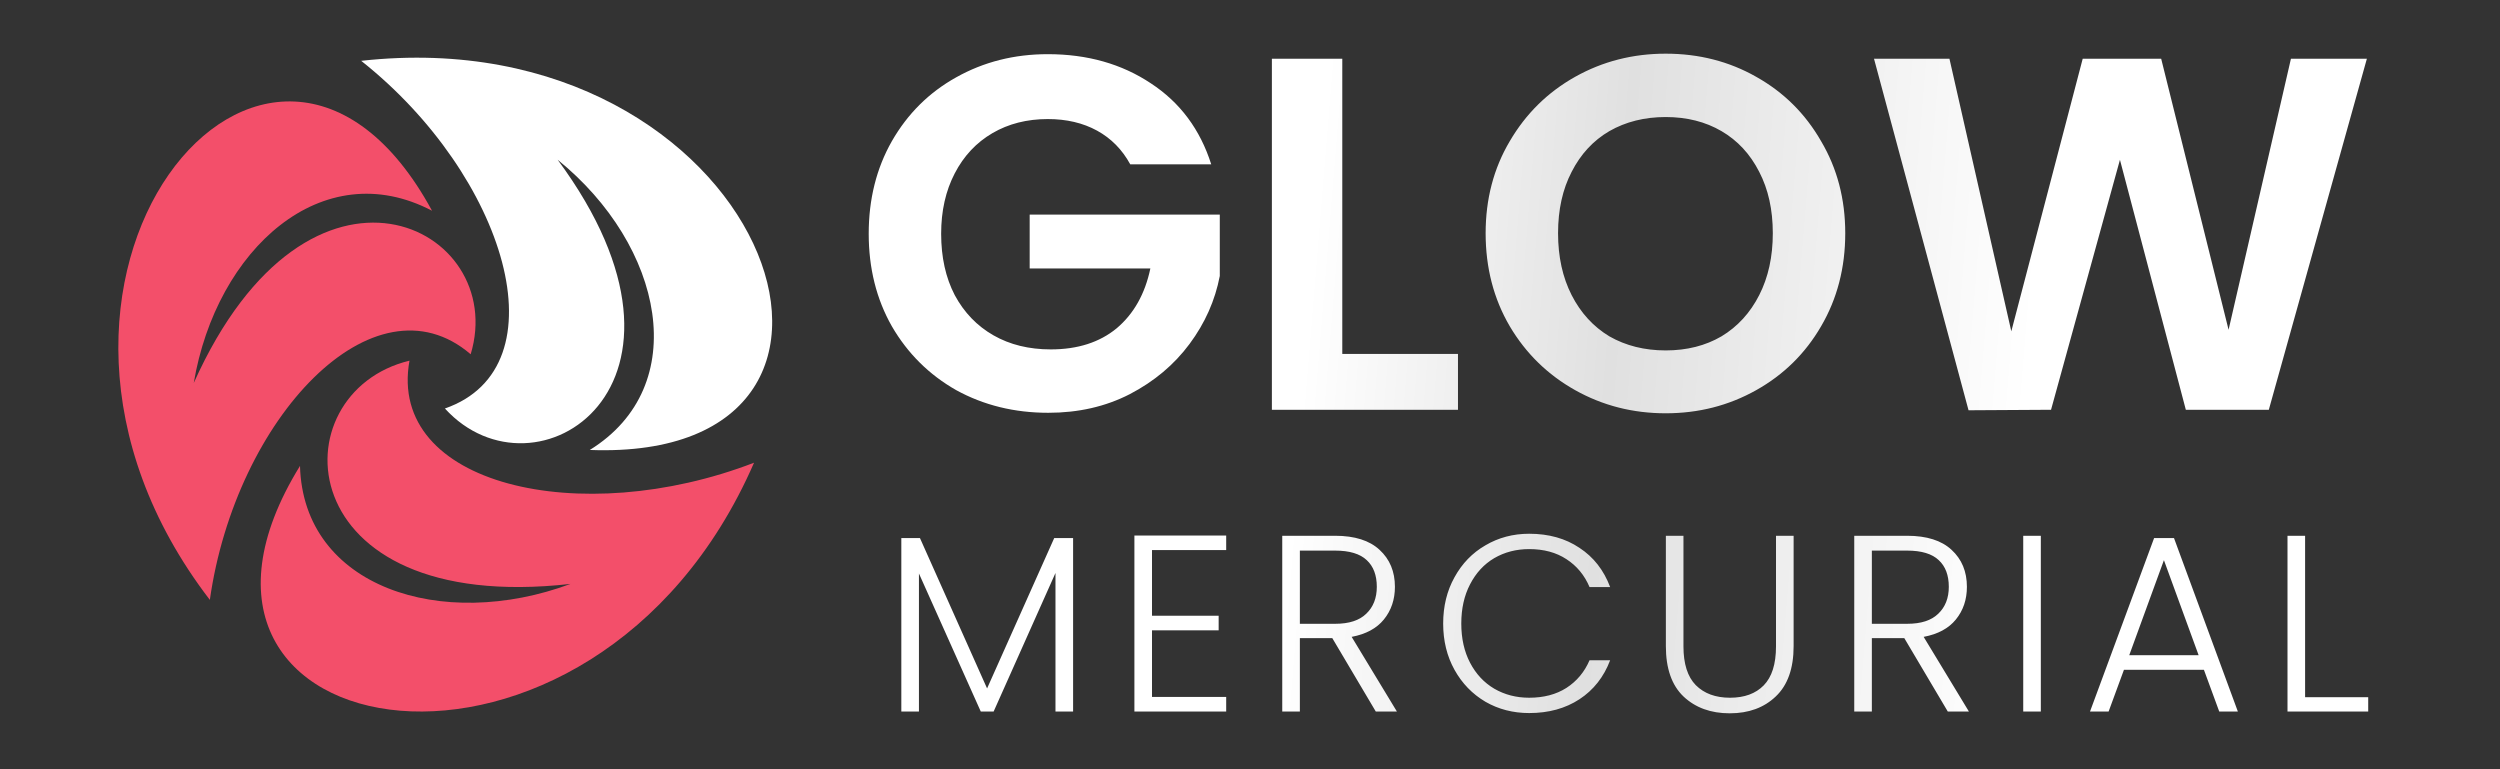
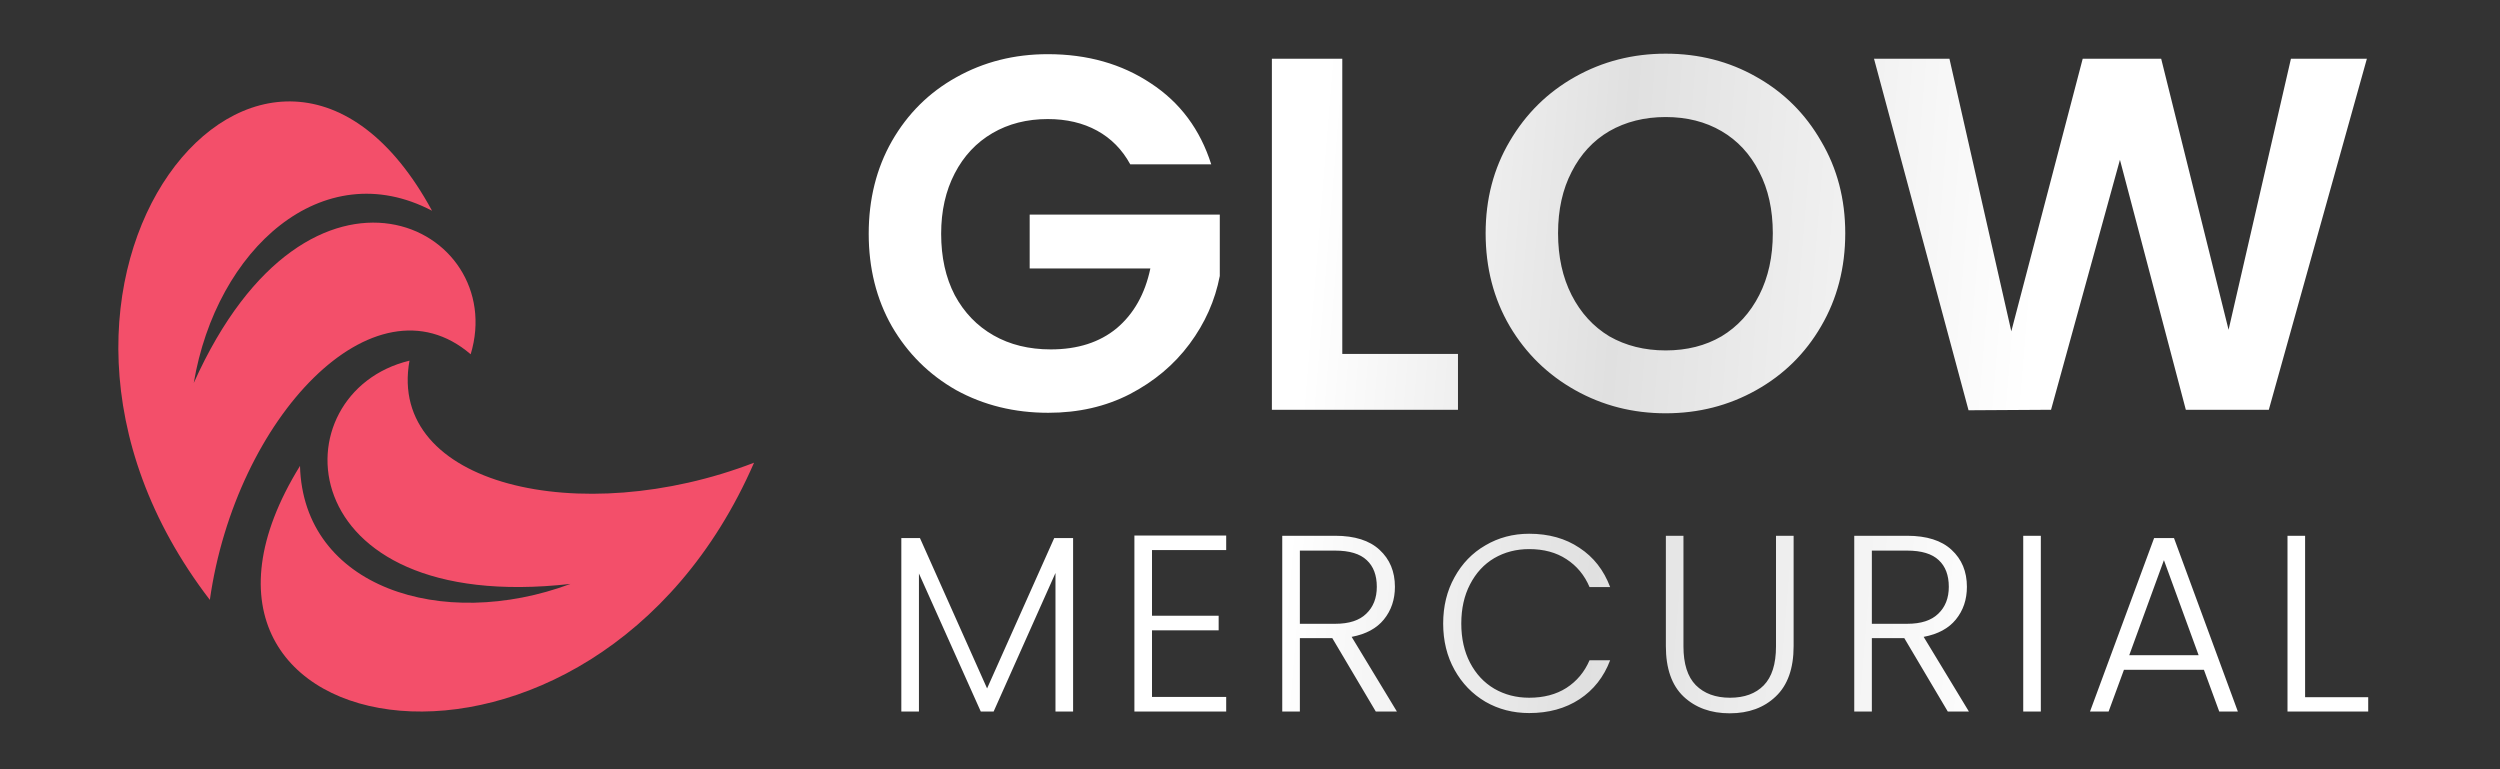
<svg xmlns="http://www.w3.org/2000/svg" width="130" height="40" viewBox="0 0 130 40" fill="none">
  <rect x="0" y="0" width="130" height="40" fill="#333333" stroke="none" />
  <path fill-rule="evenodd" clip-rule="evenodd" d="M86.616 21.491C84.907 21.491 83.338 21.09 81.908 20.288C80.478 19.486 79.345 18.379 78.508 16.966C77.671 15.537 77.253 13.924 77.253 12.128C77.253 10.35 77.671 8.754 78.508 7.342C79.345 5.912 80.478 4.796 81.908 3.994C83.338 3.192 84.907 2.791 86.616 2.791C88.342 2.791 89.911 3.192 91.323 3.994C92.753 4.796 93.878 5.912 94.697 7.342C95.534 8.754 95.953 10.35 95.953 12.128C95.953 13.924 95.534 15.537 94.697 16.966C93.878 18.379 92.753 19.486 91.323 20.288C89.894 21.09 88.325 21.491 86.616 21.491ZM86.616 18.222C87.714 18.222 88.682 17.978 89.519 17.489C90.356 16.984 91.01 16.269 91.48 15.345C91.951 14.421 92.186 13.348 92.186 12.128C92.186 10.907 91.951 9.844 91.48 8.937C91.01 8.013 90.356 7.307 89.519 6.819C88.682 6.33 87.714 6.086 86.616 6.086C85.517 6.086 84.541 6.33 83.686 6.819C82.85 7.307 82.196 8.013 81.725 8.937C81.254 9.844 81.019 10.907 81.019 12.128C81.019 13.348 81.254 14.421 81.725 15.345C82.196 16.269 82.85 16.984 83.686 17.489C84.541 17.978 85.517 18.222 86.616 18.222ZM57.047 6.793C57.779 7.194 58.355 7.778 58.773 8.545H62.984C62.409 6.732 61.363 5.328 59.846 4.334C58.329 3.323 56.541 2.817 54.484 2.817C52.74 2.817 51.154 3.218 49.724 4.02C48.312 4.805 47.196 5.912 46.376 7.342C45.574 8.754 45.173 10.358 45.173 12.154C45.173 13.95 45.574 15.554 46.376 16.966C47.196 18.379 48.312 19.486 49.724 20.288C51.154 21.073 52.749 21.465 54.51 21.465C56.08 21.465 57.492 21.142 58.747 20.497C60.02 19.835 61.057 18.963 61.859 17.882C62.661 16.801 63.185 15.624 63.429 14.351V11.16H53.543V13.959H59.819C59.541 15.284 58.956 16.321 58.067 17.071C57.178 17.803 56.036 18.169 54.641 18.169C53.508 18.169 52.514 17.925 51.66 17.437C50.805 16.949 50.134 16.252 49.646 15.345C49.175 14.438 48.94 13.375 48.94 12.154C48.94 10.969 49.175 9.922 49.646 9.016C50.116 8.109 50.77 7.412 51.607 6.923C52.444 6.435 53.403 6.191 54.484 6.191C55.461 6.191 56.315 6.392 57.047 6.793ZM75.815 18.405H69.799V3.053H66.138V21.308H75.815V18.405ZM117.978 21.308L123.078 3.053H119.129L115.886 17.149L112.381 3.053H108.301L104.588 17.228L101.371 3.053H97.448L102.364 21.334L106.654 21.308L110.237 8.309L113.663 21.308H117.978ZM75.045 32.424C75.045 31.526 75.241 30.724 75.634 30.018C76.026 29.303 76.562 28.749 77.242 28.357C77.922 27.956 78.681 27.755 79.517 27.755C80.537 27.755 81.409 28 82.133 28.488C82.865 28.967 83.397 29.647 83.728 30.528H82.656C82.394 29.909 81.993 29.425 81.453 29.076C80.921 28.727 80.276 28.553 79.517 28.553C78.846 28.553 78.24 28.71 77.7 29.024C77.168 29.338 76.75 29.791 76.444 30.384C76.139 30.968 75.987 31.648 75.987 32.424C75.987 33.2 76.139 33.88 76.444 34.464C76.75 35.048 77.168 35.497 77.7 35.811C78.24 36.125 78.846 36.282 79.517 36.282C80.276 36.282 80.921 36.111 81.453 35.772C81.993 35.423 82.394 34.943 82.656 34.333H83.728C83.397 35.205 82.865 35.88 82.133 36.36C81.401 36.84 80.529 37.079 79.517 37.079C78.681 37.079 77.922 36.883 77.242 36.491C76.562 36.09 76.026 35.536 75.634 34.83C75.241 34.124 75.045 33.322 75.045 32.424ZM59.904 28.605V32.018H63.37V32.777H59.904V36.242H63.762V37.001H58.989V27.847H63.762V28.605H59.904ZM55.801 27.978V37.001H54.885V29.795L51.668 37.001H51.001L47.785 29.822V37.001H46.869V27.978H47.837L51.328 35.798L54.82 27.978H55.801ZM69.279 33.182L71.542 37.001H72.64L70.286 33.117C71.027 32.977 71.585 32.677 71.96 32.215C72.344 31.744 72.536 31.177 72.536 30.515C72.536 29.721 72.27 29.081 71.738 28.592C71.215 28.104 70.443 27.86 69.423 27.86H66.677V37.001H67.593V33.182H69.279ZM69.436 32.437H67.593V28.631H69.423C70.173 28.631 70.722 28.797 71.071 29.128C71.42 29.451 71.594 29.913 71.594 30.515C71.594 31.099 71.411 31.565 71.045 31.914C70.687 32.263 70.151 32.437 69.436 32.437ZM87.54 33.614V27.86H86.625V33.601C86.625 34.76 86.93 35.632 87.54 36.216C88.159 36.8 88.961 37.092 89.946 37.092C90.931 37.092 91.729 36.8 92.339 36.216C92.958 35.632 93.268 34.76 93.268 33.601V27.86H92.352V33.614C92.352 34.529 92.139 35.205 91.712 35.641C91.293 36.068 90.709 36.282 89.959 36.282C89.21 36.282 88.617 36.064 88.181 35.628C87.754 35.192 87.54 34.52 87.54 33.614ZM101.286 37.001L99.023 33.182H97.336V37.001H96.421V27.86H99.167C100.187 27.86 100.959 28.104 101.482 28.592C102.014 29.081 102.279 29.721 102.279 30.515C102.279 31.177 102.088 31.744 101.704 32.215C101.329 32.677 100.771 32.977 100.03 33.117L102.384 37.001H101.286ZM97.336 32.437H99.18C99.895 32.437 100.431 32.263 100.789 31.914C101.155 31.565 101.338 31.099 101.338 30.515C101.338 29.913 101.164 29.451 100.815 29.128C100.466 28.797 99.917 28.631 99.167 28.631H97.336V32.437ZM106.123 37.001V27.86H105.208V37.001H106.123ZM110.445 34.83L109.647 37.001H108.68L112.014 27.978H113.047L116.369 37.001H115.401L114.604 34.83H110.445ZM114.329 34.072L112.524 29.128L110.72 34.072H114.329ZM123.147 36.255H119.865V27.86H118.95V37.001H123.147V36.255Z" fill="url(#paint0_linear_1_38844)" />
-   <path fill-rule="evenodd" clip-rule="evenodd" d="M30.67 23.398C36.029 20.081 34.522 12.783 28.996 8.305C37.703 20.081 27.824 26.384 23.135 21.242C29.331 19.086 26.317 9.134 18.782 3.163C39.712 0.841 48.252 24.061 30.67 23.398Z" fill="white" />
  <path fill-rule="evenodd" clip-rule="evenodd" d="M10.075 19.915C11.247 12.949 16.773 7.973 22.466 10.959C14.093 -4.466 -1.814 14.608 10.912 31.194C12.252 21.739 19.452 14.11 24.475 18.422C26.484 11.788 16.103 6.48 10.075 19.915ZM29.666 30.364C22.968 32.852 15.768 30.53 15.6 24.227C6.391 39.155 30.838 43.301 39.21 24.061C30.168 27.544 20.121 25.222 21.294 18.754C14.428 20.413 14.931 32.023 29.666 30.364Z" fill="#F34F6A" />
  <defs>
    <linearGradient id="paint0_linear_1_38844" x1="52.25" y1="29.972" x2="117.961" y2="35.366" gradientUnits="userSpaceOnUse">
      <stop offset="0.221" stop-color="white" />
      <stop offset="0.462" stop-color="#E0E0E0" />
      <stop offset="0.792" stop-color="white" />
    </linearGradient>
  </defs>
</svg>